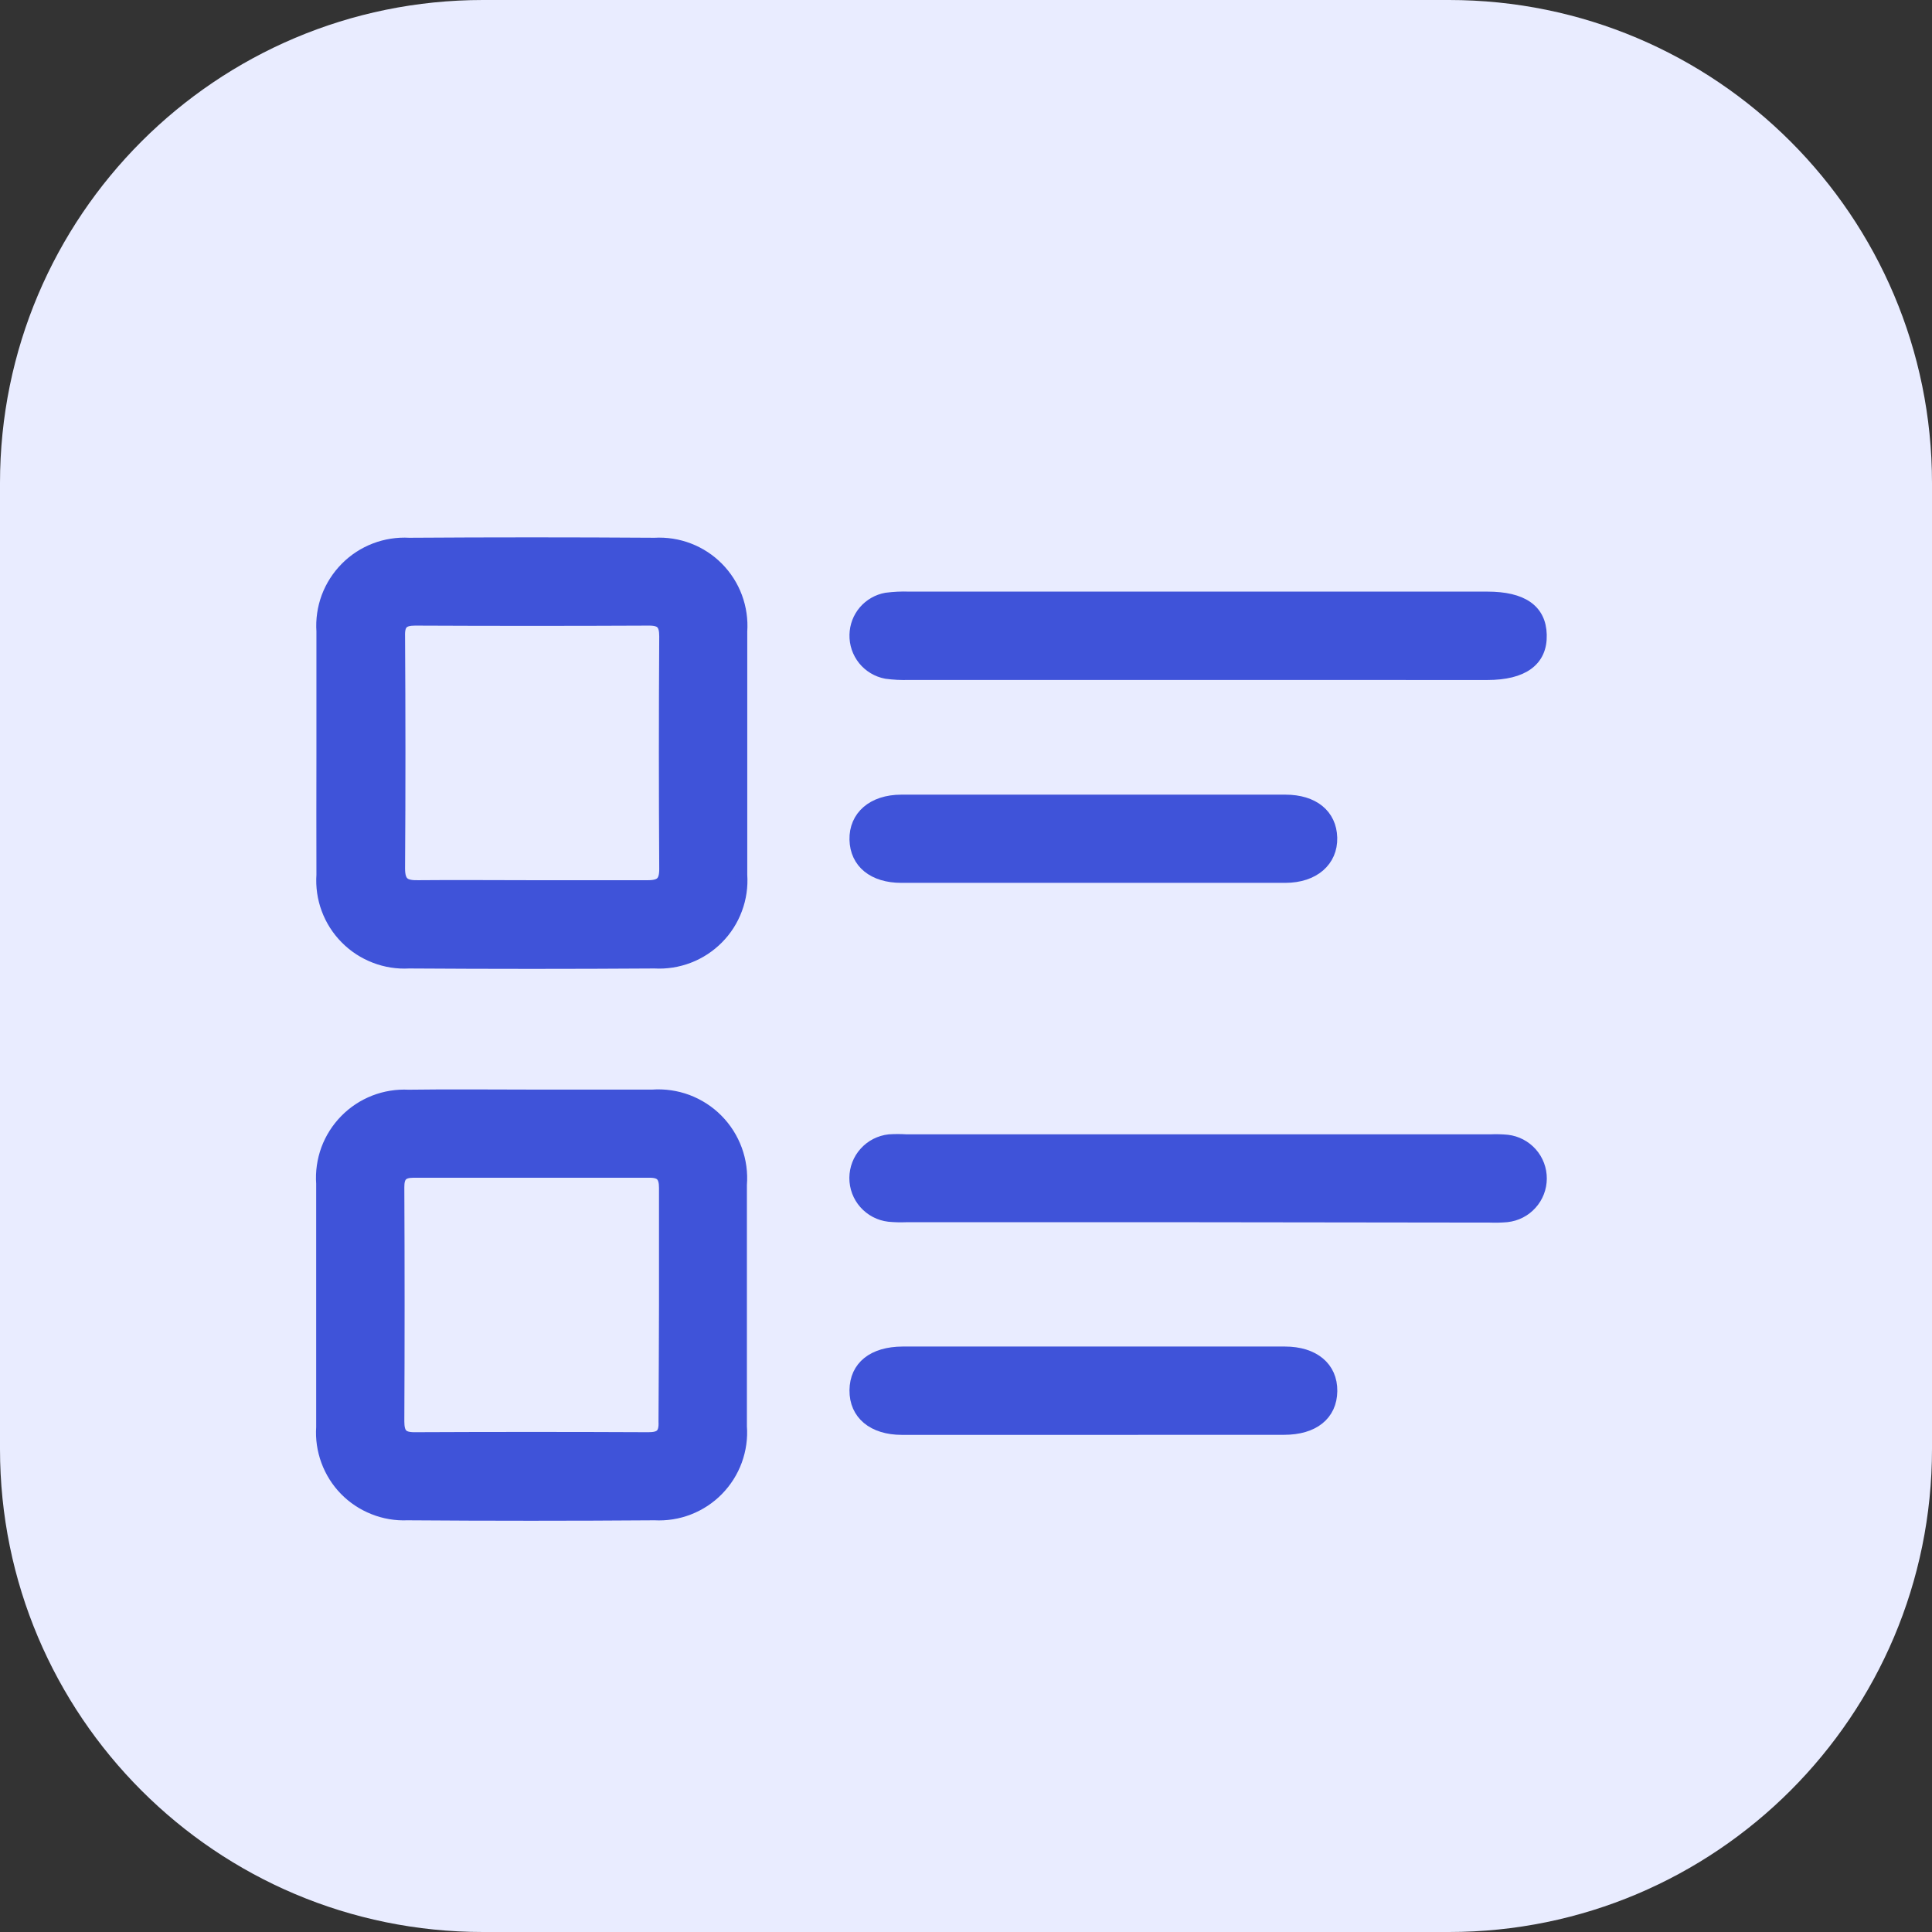
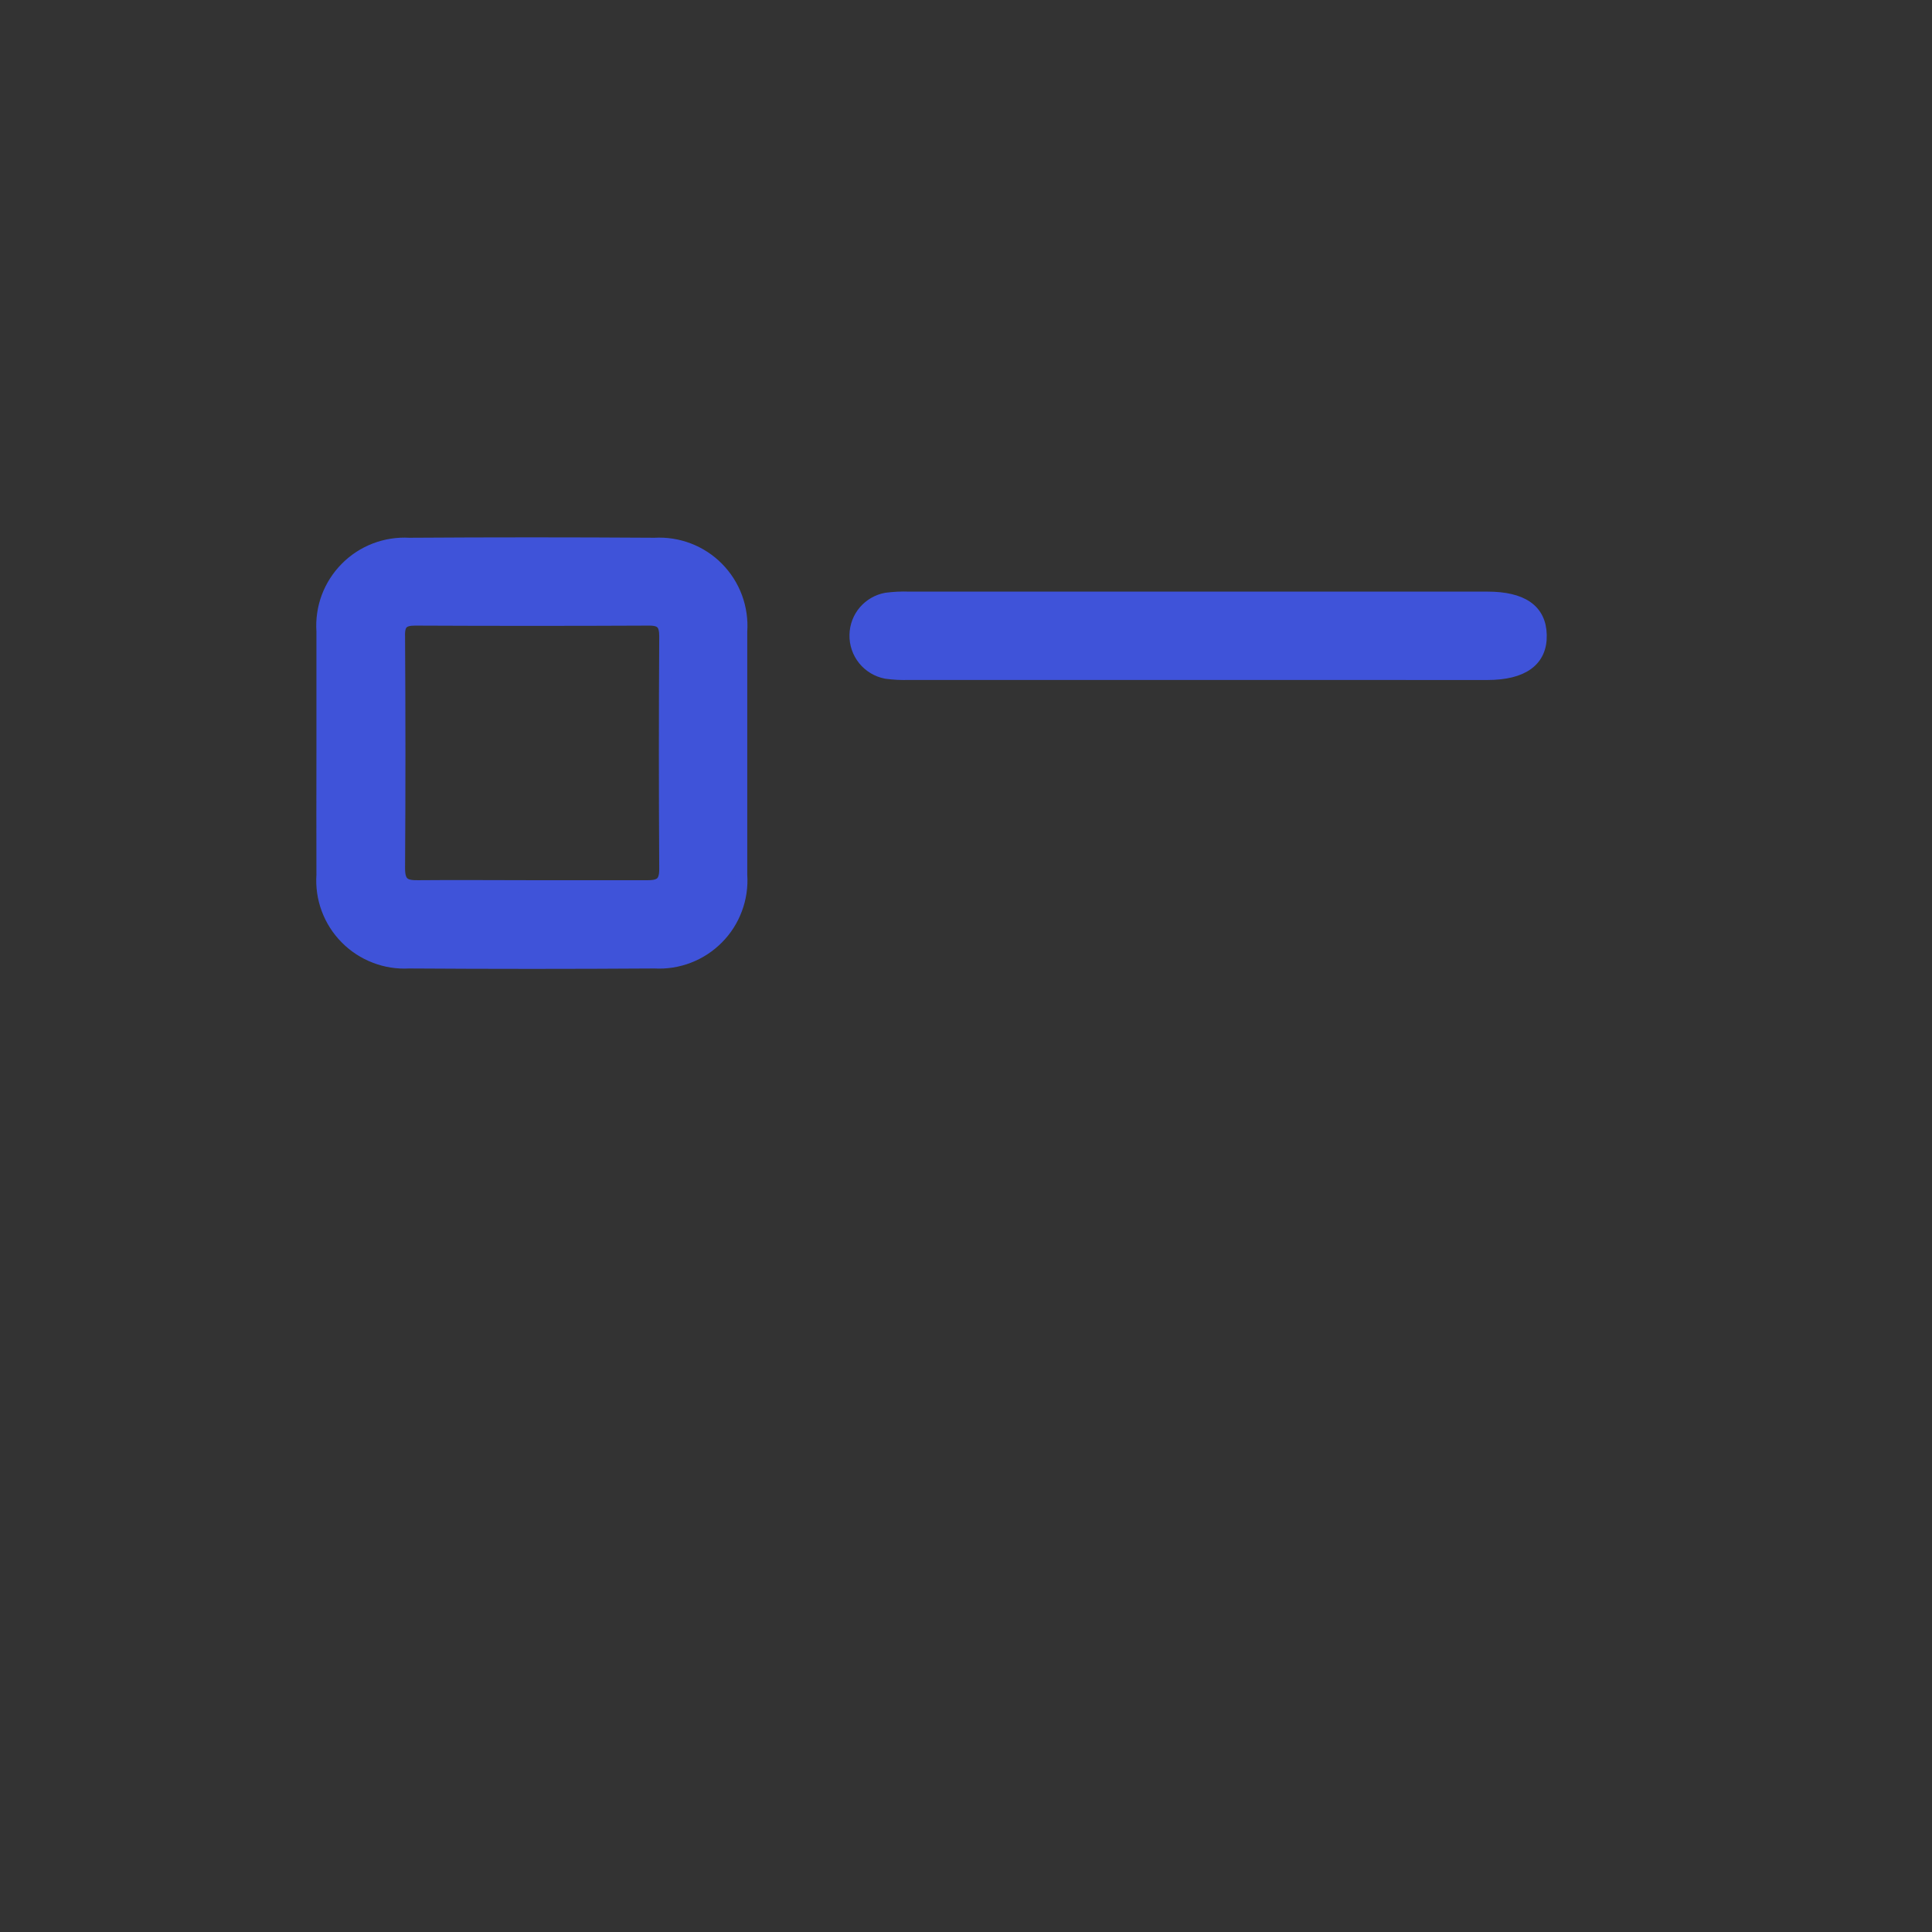
<svg xmlns="http://www.w3.org/2000/svg" width="32" height="32" viewBox="0 0 32 32" fill="none">
  <rect x="0" y="0" width="32" height="32" fill="#333333" stroke="none" />
-   <path d="M24 0H8C3.582 0 0 3.582 0 8V24C0 28.418 3.582 32 8 32H24C28.418 32 32 28.418 32 24V8C32 3.582 28.418 0 24 0Z" fill="#E9ECFF" />
  <path d="M5.341 12.473C5.341 11.806 5.341 11.129 5.341 10.457C5.328 10.264 5.356 10.071 5.423 9.89C5.491 9.709 5.596 9.545 5.732 9.408C5.867 9.271 6.031 9.164 6.211 9.095C6.391 9.026 6.584 8.996 6.777 9.007C8.131 8.998 9.486 8.998 10.842 9.007C11.035 8.996 11.228 9.026 11.408 9.095C11.588 9.164 11.752 9.271 11.887 9.408C12.023 9.546 12.128 9.71 12.195 9.891C12.262 10.072 12.29 10.265 12.277 10.458C12.277 11.802 12.277 13.146 12.277 14.491C12.29 14.684 12.262 14.877 12.194 15.058C12.127 15.239 12.022 15.403 11.886 15.54C11.75 15.677 11.587 15.784 11.406 15.853C11.226 15.922 11.033 15.952 10.841 15.941C9.486 15.95 8.131 15.95 6.775 15.941C6.583 15.952 6.39 15.922 6.21 15.852C6.03 15.783 5.866 15.676 5.731 15.539C5.595 15.402 5.49 15.238 5.423 15.057C5.355 14.876 5.328 14.682 5.341 14.49C5.338 13.817 5.341 13.145 5.341 12.473ZM8.807 14.679C9.449 14.679 10.09 14.679 10.73 14.679C10.947 14.679 11.021 14.609 11.019 14.387C11.011 13.106 11.011 11.823 11.019 10.541C11.019 10.337 10.957 10.262 10.753 10.262C9.46 10.268 8.168 10.268 6.875 10.262C6.673 10.262 6.602 10.33 6.609 10.538C6.617 11.819 6.618 13.102 6.609 14.385C6.609 14.635 6.71 14.683 6.927 14.679C7.547 14.673 8.178 14.679 8.809 14.679H8.807Z" fill="#3F53D9" stroke="#3F53D9" stroke-width="0.2" />
-   <path d="M8.819 18.147C9.486 18.147 10.143 18.147 10.805 18.147C11.002 18.133 11.2 18.161 11.385 18.23C11.57 18.3 11.739 18.408 11.878 18.549C12.017 18.689 12.124 18.858 12.192 19.043C12.26 19.229 12.287 19.427 12.271 19.625C12.271 20.958 12.271 22.291 12.271 23.625C12.286 23.817 12.258 24.011 12.192 24.192C12.126 24.373 12.021 24.538 11.886 24.676C11.751 24.814 11.588 24.921 11.408 24.991C11.228 25.061 11.035 25.091 10.842 25.081C9.477 25.091 8.111 25.091 6.746 25.081C6.556 25.089 6.366 25.057 6.189 24.986C6.012 24.916 5.852 24.81 5.719 24.674C5.586 24.538 5.484 24.375 5.418 24.197C5.352 24.018 5.324 23.828 5.337 23.638C5.337 22.294 5.337 20.949 5.337 19.605C5.323 19.412 5.351 19.219 5.417 19.038C5.484 18.857 5.589 18.692 5.724 18.555C5.859 18.417 6.022 18.31 6.201 18.24C6.381 18.17 6.573 18.139 6.766 18.149C7.454 18.139 8.137 18.147 8.819 18.147ZM11.015 21.629C11.015 20.977 11.015 20.326 11.015 19.674C11.015 19.483 10.951 19.407 10.762 19.407C9.459 19.407 8.156 19.407 6.853 19.407C6.665 19.407 6.595 19.474 6.597 19.666C6.603 20.958 6.603 22.251 6.597 23.543C6.597 23.747 6.659 23.822 6.863 23.822C8.156 23.816 9.448 23.816 10.741 23.822C10.943 23.822 11.017 23.754 11.007 23.546C11.009 22.907 11.015 22.267 11.015 21.629Z" fill="#3F53D9" stroke="#3F53D9" stroke-width="0.2" />
  <path d="M19.811 11.162H15.054C14.928 11.166 14.803 11.16 14.678 11.143C14.532 11.115 14.401 11.037 14.308 10.922C14.215 10.806 14.166 10.662 14.17 10.514C14.173 10.37 14.225 10.233 14.318 10.124C14.411 10.016 14.539 9.942 14.679 9.917C14.804 9.901 14.931 9.894 15.057 9.899H24.634C25.214 9.899 25.51 10.105 25.519 10.516C25.53 10.939 25.225 11.163 24.633 11.163L19.811 11.162Z" fill="#3F53D9" stroke="#3F53D9" stroke-width="0.2" />
-   <path d="M19.825 20.144H15.005C14.91 20.148 14.816 20.145 14.722 20.136C14.569 20.118 14.428 20.044 14.325 19.928C14.223 19.813 14.167 19.664 14.168 19.509C14.169 19.355 14.226 19.206 14.33 19.092C14.433 18.977 14.575 18.905 14.729 18.888C14.823 18.882 14.917 18.882 15.011 18.888H24.683C24.778 18.884 24.872 18.886 24.966 18.895C25.119 18.913 25.26 18.987 25.363 19.103C25.465 19.218 25.521 19.368 25.52 19.522C25.519 19.676 25.462 19.825 25.358 19.939C25.255 20.054 25.113 20.126 24.959 20.143C24.865 20.151 24.771 20.154 24.677 20.15L19.825 20.144Z" fill="#3F53D9" stroke="#3F53D9" stroke-width="0.2" />
-   <path d="M18.078 14.523C17.028 14.523 15.979 14.523 14.929 14.523C14.467 14.523 14.179 14.286 14.17 13.907C14.161 13.528 14.454 13.262 14.929 13.262H21.29C21.753 13.262 22.039 13.498 22.049 13.876C22.058 14.255 21.762 14.522 21.289 14.523C20.219 14.524 19.149 14.524 18.078 14.523Z" fill="#3F53D9" stroke="#3F53D9" stroke-width="0.2" />
-   <path d="M18.087 23.666C17.038 23.666 15.988 23.666 14.938 23.666C14.461 23.666 14.166 23.418 14.17 23.027C14.174 22.637 14.463 22.405 14.951 22.403H21.282C21.759 22.403 22.055 22.651 22.05 23.041C22.045 23.43 21.754 23.665 21.269 23.665L18.087 23.666Z" fill="#3F53D9" stroke="#3F53D9" stroke-width="0.2" />
</svg>